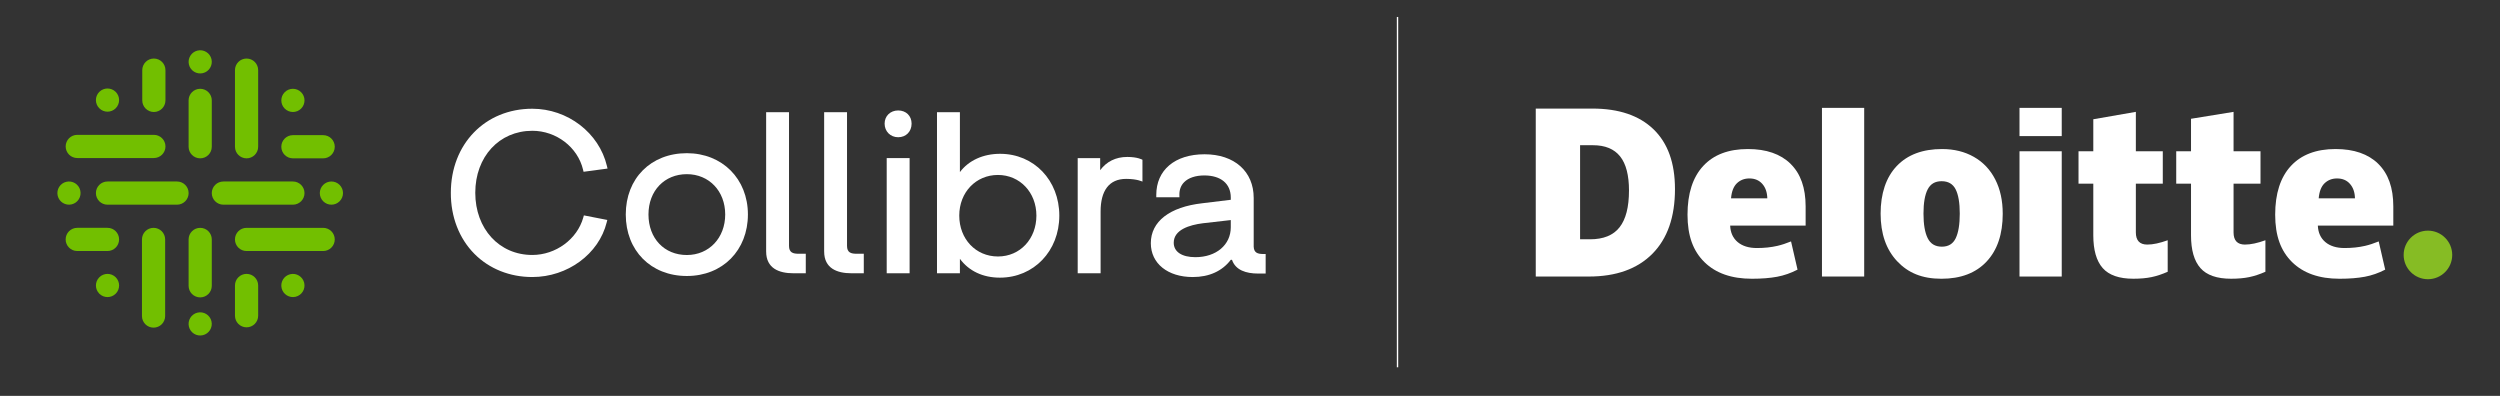
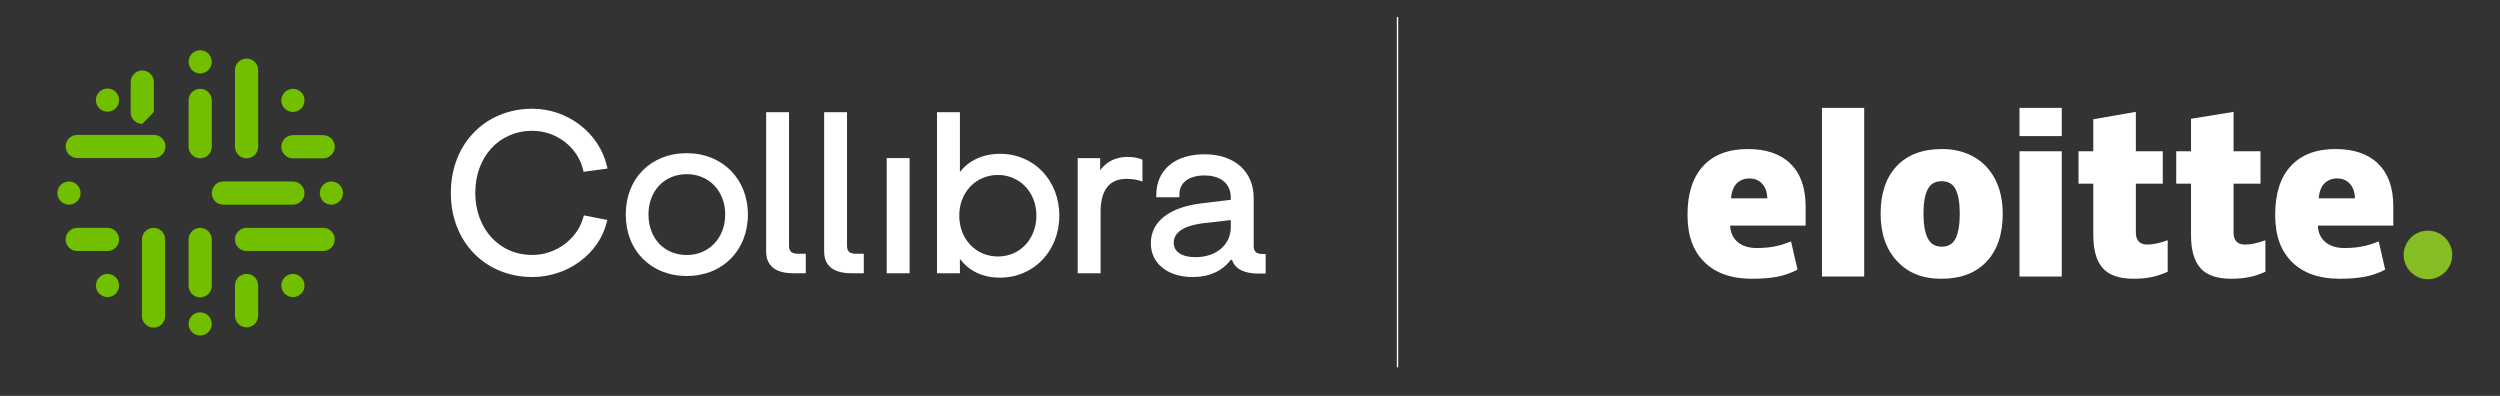
<svg xmlns="http://www.w3.org/2000/svg" viewBox="0 0 1820 288.18" id="Layer_1">
  <rect x="0" y="0" width="1820" height="288.18" fill="#333333" stroke="none" />
  <line style="fill: none; stroke: #fff; stroke-miterlimit: 10;" y2="267.38" x2="1017.39" y1="12.36" x1="1017.39" />
  <g>
    <g>
      <circle style="fill: #72bf00;" transform="translate(-6.44 34.69) rotate(-13.28)" r="8.44" cy="45.02" cx="145.74" />
      <circle style="fill: #72bf00;" transform="translate(-50.28 39.79) rotate(-13.28)" r="8.44" cy="235.8" cx="145.74" />
      <circle style="fill: #72bf00;" transform="translate(10.78 172.19) rotate(-45)" r="8.44" cy="73.09" cx="213.24" />
      <circle style="fill: #72bf00;" transform="translate(-42.04 54.55) rotate(-13.28)" r="8.44" cy="207.83" cx="213.24" />
      <circle style="fill: #72bf00;" transform="translate(-124.03 116.22) rotate(-45)" r="8.44" cy="207.83" cx="78.27" />
      <circle style="fill: #72bf00;" transform="translate(-30.95 15.3) rotate(-13.28)" r="8.44" cy="140.56" cx="50.22" />
      <circle style="fill: #72bf00;" transform="translate(-28.73 211.78) rotate(-45)" r="8.44" cy="140.56" cx="241.27" />
      <circle style="fill: #72bf00;" transform="translate(-28.6 76.69) rotate(-45)" r="8.44" cy="72.86" cx="78.27" />
      <path style="fill: #72bf00;" d="M145.74,64.64c-4.66,0-8.44,3.78-8.44,8.44v33.52h.01c0,.08-.01.15-.01.23,0,4.66,3.78,8.44,8.44,8.44s8.44-3.78,8.44-8.44c0-.08,0-.15-.01-.23h.01v-33.52c0-4.66-3.78-8.44-8.44-8.44Z" />
      <path style="fill: #72bf00;" d="M145.74,165.87c-4.66,0-8.44,3.78-8.44,8.44v33.52h.01c0,.08-.01.15-.01.23,0,4.66,3.78,8.44,8.44,8.44s8.44-3.78,8.44-8.44c0-.08,0-.15-.01-.23h.01v-33.52c0-4.66-3.78-8.44-8.44-8.44Z" />
-       <path style="fill: #72bf00;" d="M128.88,132.13h-50.39c-.08,0-.15,0-.23,0-4.66,0-8.44,3.78-8.44,8.44s3.78,8.44,8.44,8.44c.08,0,.15,0,.23-.01h0s50.39.01,50.39.01c4.66,0,8.44-3.78,8.44-8.44s-3.78-8.44-8.44-8.44Z" />
      <path style="fill: #72bf00;" d="M213.24,149.01c4.66,0,8.44-3.78,8.44-8.44s-3.78-8.44-8.44-8.44h-50.39c-.08,0-.15,0-.23,0-4.66,0-8.44,3.78-8.44,8.44s3.78,8.44,8.44,8.44c.08,0,.15,0,.23-.01h0s50.39.01,50.39.01Z" />
      <path style="fill: #72bf00;" d="M179.5,115.27c4.66,0,8.44-3.78,8.44-8.44,0-.08,0-.15-.01-.23h.01v-55.54c0-4.66-3.78-8.44-8.44-8.44s-8.44,3.78-8.44,8.44v55.54h.01c0,.08-.01.15-.01.23,0,4.66,3.78,8.44,8.44,8.44Z" />
      <path style="fill: #72bf00;" d="M111.79,165.87c-4.66,0-8.44,3.78-8.44,8.44v55.54h.01c0,.08-.01.15-.01.23,0,4.66,3.78,8.44,8.44,8.44s8.44-3.78,8.44-8.44c0-.08,0-.15-.01-.23h.01v-55.54c0-4.66-3.78-8.44-8.44-8.44Z" />
      <path style="fill: #72bf00;" d="M56.25,115.05h55.54c.08,0,.15,0,.23,0,4.66,0,8.44-3.78,8.44-8.44s-3.78-8.44-8.44-8.44c-.08,0-.15,0-.23.01h0s-55.54-.01-55.54-.01c-4.66,0-8.44,3.78-8.44,8.44s3.78,8.44,8.44,8.44Z" />
      <path style="fill: #72bf00;" d="M235.26,165.87c-.08,0-.15,0-.23.01h0s-55.54-.01-55.54-.01c-4.66,0-8.44,3.78-8.44,8.44s3.78,8.44,8.44,8.44h55.54c.08,0,.15,0,.23,0,4.66,0,8.44-3.78,8.44-8.44s-3.78-8.44-8.44-8.44Z" />
-       <path style="fill: #72bf00;" d="M112.01,81.53c4.66,0,8.44-3.78,8.44-8.44,0-.08,0-.15-.01-.23h.01v-21.8c0-4.66-3.78-8.44-8.44-8.44s-8.44,3.78-8.44,8.44v21.8h.01c0,.08-.01.15-.01.23,0,4.66,3.78,8.44,8.44,8.44Z" />
+       <path style="fill: #72bf00;" d="M112.01,81.53h.01v-21.8c0-4.66-3.78-8.44-8.44-8.44s-8.44,3.78-8.44,8.44v21.8h.01c0,.08-.01.15-.01.23,0,4.66,3.78,8.44,8.44,8.44Z" />
      <path style="fill: #72bf00;" d="M78.26,182.74c4.66,0,8.44-3.78,8.44-8.44s-3.78-8.44-8.44-8.44h-21.8c-.08,0-.15,0-.23,0-4.66,0-8.44,3.78-8.44,8.44s3.78,8.44,8.44,8.44c.08,0,.15,0,.23-.01h0s21.8.01,21.8.01Z" />
      <path style="fill: #72bf00;" d="M213.24,115.27c.08,0,.15,0,.23-.01h0s21.8.01,21.8.01c4.66,0,8.44-3.78,8.44-8.44s-3.78-8.44-8.44-8.44h-21.8c-.08,0-.15,0-.23,0-4.66,0-8.44,3.78-8.44,8.44s3.78,8.44,8.44,8.44Z" />
      <path style="fill: #72bf00;" d="M179.5,199.38c-4.66,0-8.44,3.78-8.44,8.44,0,.08,0,.15.01.23h-.01v21.8c0,4.66,3.78,8.44,8.44,8.44s8.44-3.78,8.44-8.44v-21.8h-.01c0-.08.01-.15.01-.23,0-4.66-3.78-8.44-8.44-8.44Z" />
    </g>
    <g>
      <path style="fill: #fff;" d="M387.5,95.21c17.5,0,33.05,11.91,36.97,28.33l.36,1.52,17.46-2.35-.44-1.85c-5.72-24.16-28.57-41.7-54.35-41.7-34.35,0-59.28,25.73-59.29,61.18-.08,17.48,6.05,33.3,17.24,44.55,10.78,10.83,25.71,16.79,42.04,16.79,25.68,0,48.47-16.73,54.19-39.79l.44-1.76-17.06-3.33-.43,1.53c-4.41,15.81-20.03,27.29-37.14,27.29-24.04,0-41.49-19.04-41.49-45.28s17.45-45.12,41.49-45.12Z" />
      <path style="fill: #fff;" d="M500.02,111.52c-26.18,0-44.46,18.35-44.46,44.62s18.28,44.78,44.46,44.78,44.46-18.83,44.46-44.78-18.7-44.62-44.46-44.62ZM500.02,185.65c-16.44,0-27.93-12.13-27.93-29.51s11.74-29.35,27.93-29.35,27.93,12.34,27.93,29.35-11.74,29.51-27.93,29.51Z" />
      <g>
-         <path style="fill: #fff;" d="M653.89,80.41c-5.73,0-9.89,4.04-9.89,9.61s4.16,9.89,9.89,9.89,9.75-4.16,9.75-9.89-4.1-9.61-9.75-9.61Z" />
        <rect style="fill: #fff;" height="83.85" width="16.67" y="115.09" x="645.52" />
      </g>
      <path style="fill: #fff;" d="M728.09,111.97c-12.37,0-22.86,4.81-29.28,13.31v-43.58h-16.68v117.25h16.68v-10.54c6.5,8.87,16.72,13.72,29.12,13.72,24.66,0,43.25-19.41,43.25-45.16s-18.52-45-43.09-45ZM726.5,127.37c15.97,0,28,12.72,28,29.59s-11.78,29.76-28,29.76-28.16-12.79-28.16-29.76,12.11-29.59,28.16-29.59Z" />
      <path style="fill: #fff;" d="M557.75,183.14v-101.45h16.65v97.34c0,4.89,2.99,5.7,6.92,5.7h5.29v14.21h-9.03c-10.47,0-19.82-3.59-19.82-15.81Z" />
      <path style="fill: #fff;" d="M599.98,183.14v-101.45h16.65v97.34c0,4.89,2.99,5.7,6.92,5.7h5.29v14.21h-9.03c-10.47,0-19.82-3.59-19.82-15.81Z" />
      <path style="fill: #fff;" d="M820.58,114.26c-8.34,0-15.06,3.42-19.66,9.64v-8.76h-16.36v83.8h16.68v-45c0-14.94,6.04-23.71,18.58-23.71,8.1,0,11.88,1.99,11.88,1.99v-15.91s-3.34-2.06-11.11-2.06Z" />
      <path style="fill: #fff;" d="M919.58,184.91c-3.82,0-6.72-.8-6.89-5.32v-35.48c0-19.32-14.04-31.8-35.78-31.8s-35.14,11.61-35.14,29.57v1.74h16.86l-.03-1.77c-.06-3.73,1.1-6.83,3.45-9.21,3.13-3.18,8.34-4.92,14.7-4.92,12.06,0,19.26,6.01,19.26,16.08v1.64l-20.72,2.52c-23.83,2.7-37.49,13.3-37.49,29.08,0,14.74,12.27,24.64,30.53,24.64,11.94,0,21.44-4.32,27.69-12.54l.88.02c2.56,7.57,10.37,9.98,18.94,9.98h5.56v-14.21h-1.81ZM870.24,187.22c-9.87,0-15.76-3.93-15.76-10.51,0-9.51,11.54-12.96,21.2-14.18l20.33-2.32v5.21c0,12.84-10.6,21.8-25.78,21.8Z" />
    </g>
  </g>
  <g id="layer1">
    <g id="g3359">
      <g id="g3371">
        <path style="fill: #86bc24;" d="M1749.86,185.59c0-9.76,7.93-17.68,17.68-17.68s17.68,7.92,17.68,17.68-7.92,17.68-17.68,17.68-17.68-7.92-17.68-17.68" id="path3356" />
-         <path style="fill: #fff;" d="M1185.91,138.75c0-11.2-2.16-19.51-6.49-24.92-4.33-5.41-10.9-8.11-19.73-8.11h-9.39v68.49h7.18c9.8,0,16.99-2.91,21.56-8.74,4.57-5.82,6.86-14.73,6.86-26.72M1219.39,137.59c0,20.41-5.49,36.13-16.46,47.17-10.97,11.04-26.39,16.56-46.27,16.56h-38.63v-122.27h41.32c19.17,0,33.96,5.02,44.39,15.05,10.42,10.04,15.64,24.53,15.64,43.49" id="path3360" />
        <path style="fill: #fff;" d="M1326.39,201.31h30.74v-122.78h-30.74v122.78Z" id="path3362" />
        <path style="fill: #fff;" d="M1400.3,155.52c0,7.83,1.02,13.8,3.07,17.9,2.05,4.11,5.47,6.16,10.29,6.16s8.14-2.05,10.11-6.16c1.96-4.1,2.94-10.07,2.94-17.9s-.99-13.66-2.98-17.63c-2-3.98-5.4-5.97-10.22-5.97s-8.09,1.98-10.14,5.92c-2.04,3.94-3.07,9.83-3.07,17.67M1457.99,155.52c0,14.92-3.91,26.55-11.75,34.89-7.83,8.35-18.8,12.52-32.89,12.52s-24.28-4.27-32.27-12.8c-8-8.53-11.99-20.07-11.99-34.61s3.91-26.42,11.75-34.66c7.84-8.24,18.83-12.36,32.98-12.36,8.74,0,16.48,1.91,23.18,5.72,6.71,3.81,11.89,9.27,15.52,16.38,3.64,7.1,5.46,15.41,5.46,24.91" id="path3366" />
        <path style="fill: #fff;" d="M1470.2,201.32h30.74v-91.2h-30.74v91.2Z" id="path3370" />
        <path style="fill: #fff;" d="M1470.2,99.08h30.74v-20.55h-30.74v20.55Z" id="path3372" />
        <path style="fill: #fff;" d="M1563.22,178.05c4.15,0,9.09-1.05,14.86-3.15v22.95c-4.14,1.82-8.08,3.13-11.83,3.9-3.75.78-8.14,1.17-13.17,1.17-10.32,0-17.76-2.59-22.33-7.77-4.55-5.18-6.83-13.13-6.83-23.86v-37.6h-10.76v-23.58h10.76v-23.29l30.98-5.39v28.68h19.61v23.58h-19.61v35.5c0,5.9,2.78,8.86,8.32,8.86" id="path3376" />
        <path style="fill: #fff;" d="M1634.36,178.05c4.15,0,9.09-1.05,14.86-3.15v22.95c-4.14,1.82-8.08,3.13-11.83,3.9-3.75.78-8.13,1.17-13.17,1.17-10.32,0-17.76-2.59-22.32-7.77-4.56-5.18-6.84-13.13-6.84-23.86v-37.6h-10.77v-23.58h10.77v-23.64l30.97-5.03v28.68h19.62v23.58h-19.62v35.5c0,5.9,2.78,8.86,8.33,8.86" id="path3380" />
        <path style="fill: #fff;" d="M1688.01,144.4c.42-4.99,1.85-8.65,4.28-10.99,2.45-2.33,5.47-3.5,9.08-3.5,3.94,0,7.07,1.31,9.39,3.95,2.34,2.62,3.56,6.14,3.65,10.54h-26.41,0ZM1731.36,119.25c-7.31-7.16-17.67-10.75-31.08-10.75-14.1,0-24.94,4.12-32.55,12.36-7.6,8.24-11.4,20.06-11.4,35.46s4.11,26.42,12.31,34.49c8.2,8.07,19.72,12.12,34.55,12.12,7.12,0,13.25-.49,18.39-1.45,5.11-.96,10.05-2.69,14.84-5.18l-4.72-20.55c-3.48,1.42-6.8,2.52-9.93,3.24-4.52,1.05-9.49,1.58-14.89,1.58-5.93,0-10.6-1.45-14.03-4.34-3.43-2.9-5.25-6.9-5.46-12h54.94v-14c0-13.47-3.65-23.79-10.96-30.95" id="path3384" />
        <path style="fill: #fff;" d="M1260.19,144.4c.42-4.99,1.85-8.65,4.28-10.99,2.44-2.33,5.46-3.5,9.08-3.5,3.93,0,7.06,1.31,9.39,3.95,2.34,2.62,3.55,6.14,3.66,10.54h-26.41ZM1303.54,119.25c-7.31-7.16-17.67-10.75-31.09-10.75-14.1,0-24.94,4.12-32.54,12.36-7.6,8.24-11.4,20.06-11.4,35.46s4.1,26.42,12.31,34.49c8.2,8.07,19.71,12.12,34.55,12.12,7.12,0,13.25-.49,18.39-1.45,5.11-.96,10.05-2.69,14.85-5.18l-4.73-20.55c-3.48,1.42-6.8,2.52-9.93,3.24-4.53,1.05-9.49,1.58-14.9,1.58-5.92,0-10.6-1.45-14.03-4.34-3.43-2.9-5.25-6.9-5.46-12h54.94v-14c0-13.47-3.65-23.79-10.96-30.95" id="path3388" />
      </g>
    </g>
  </g>
</svg>